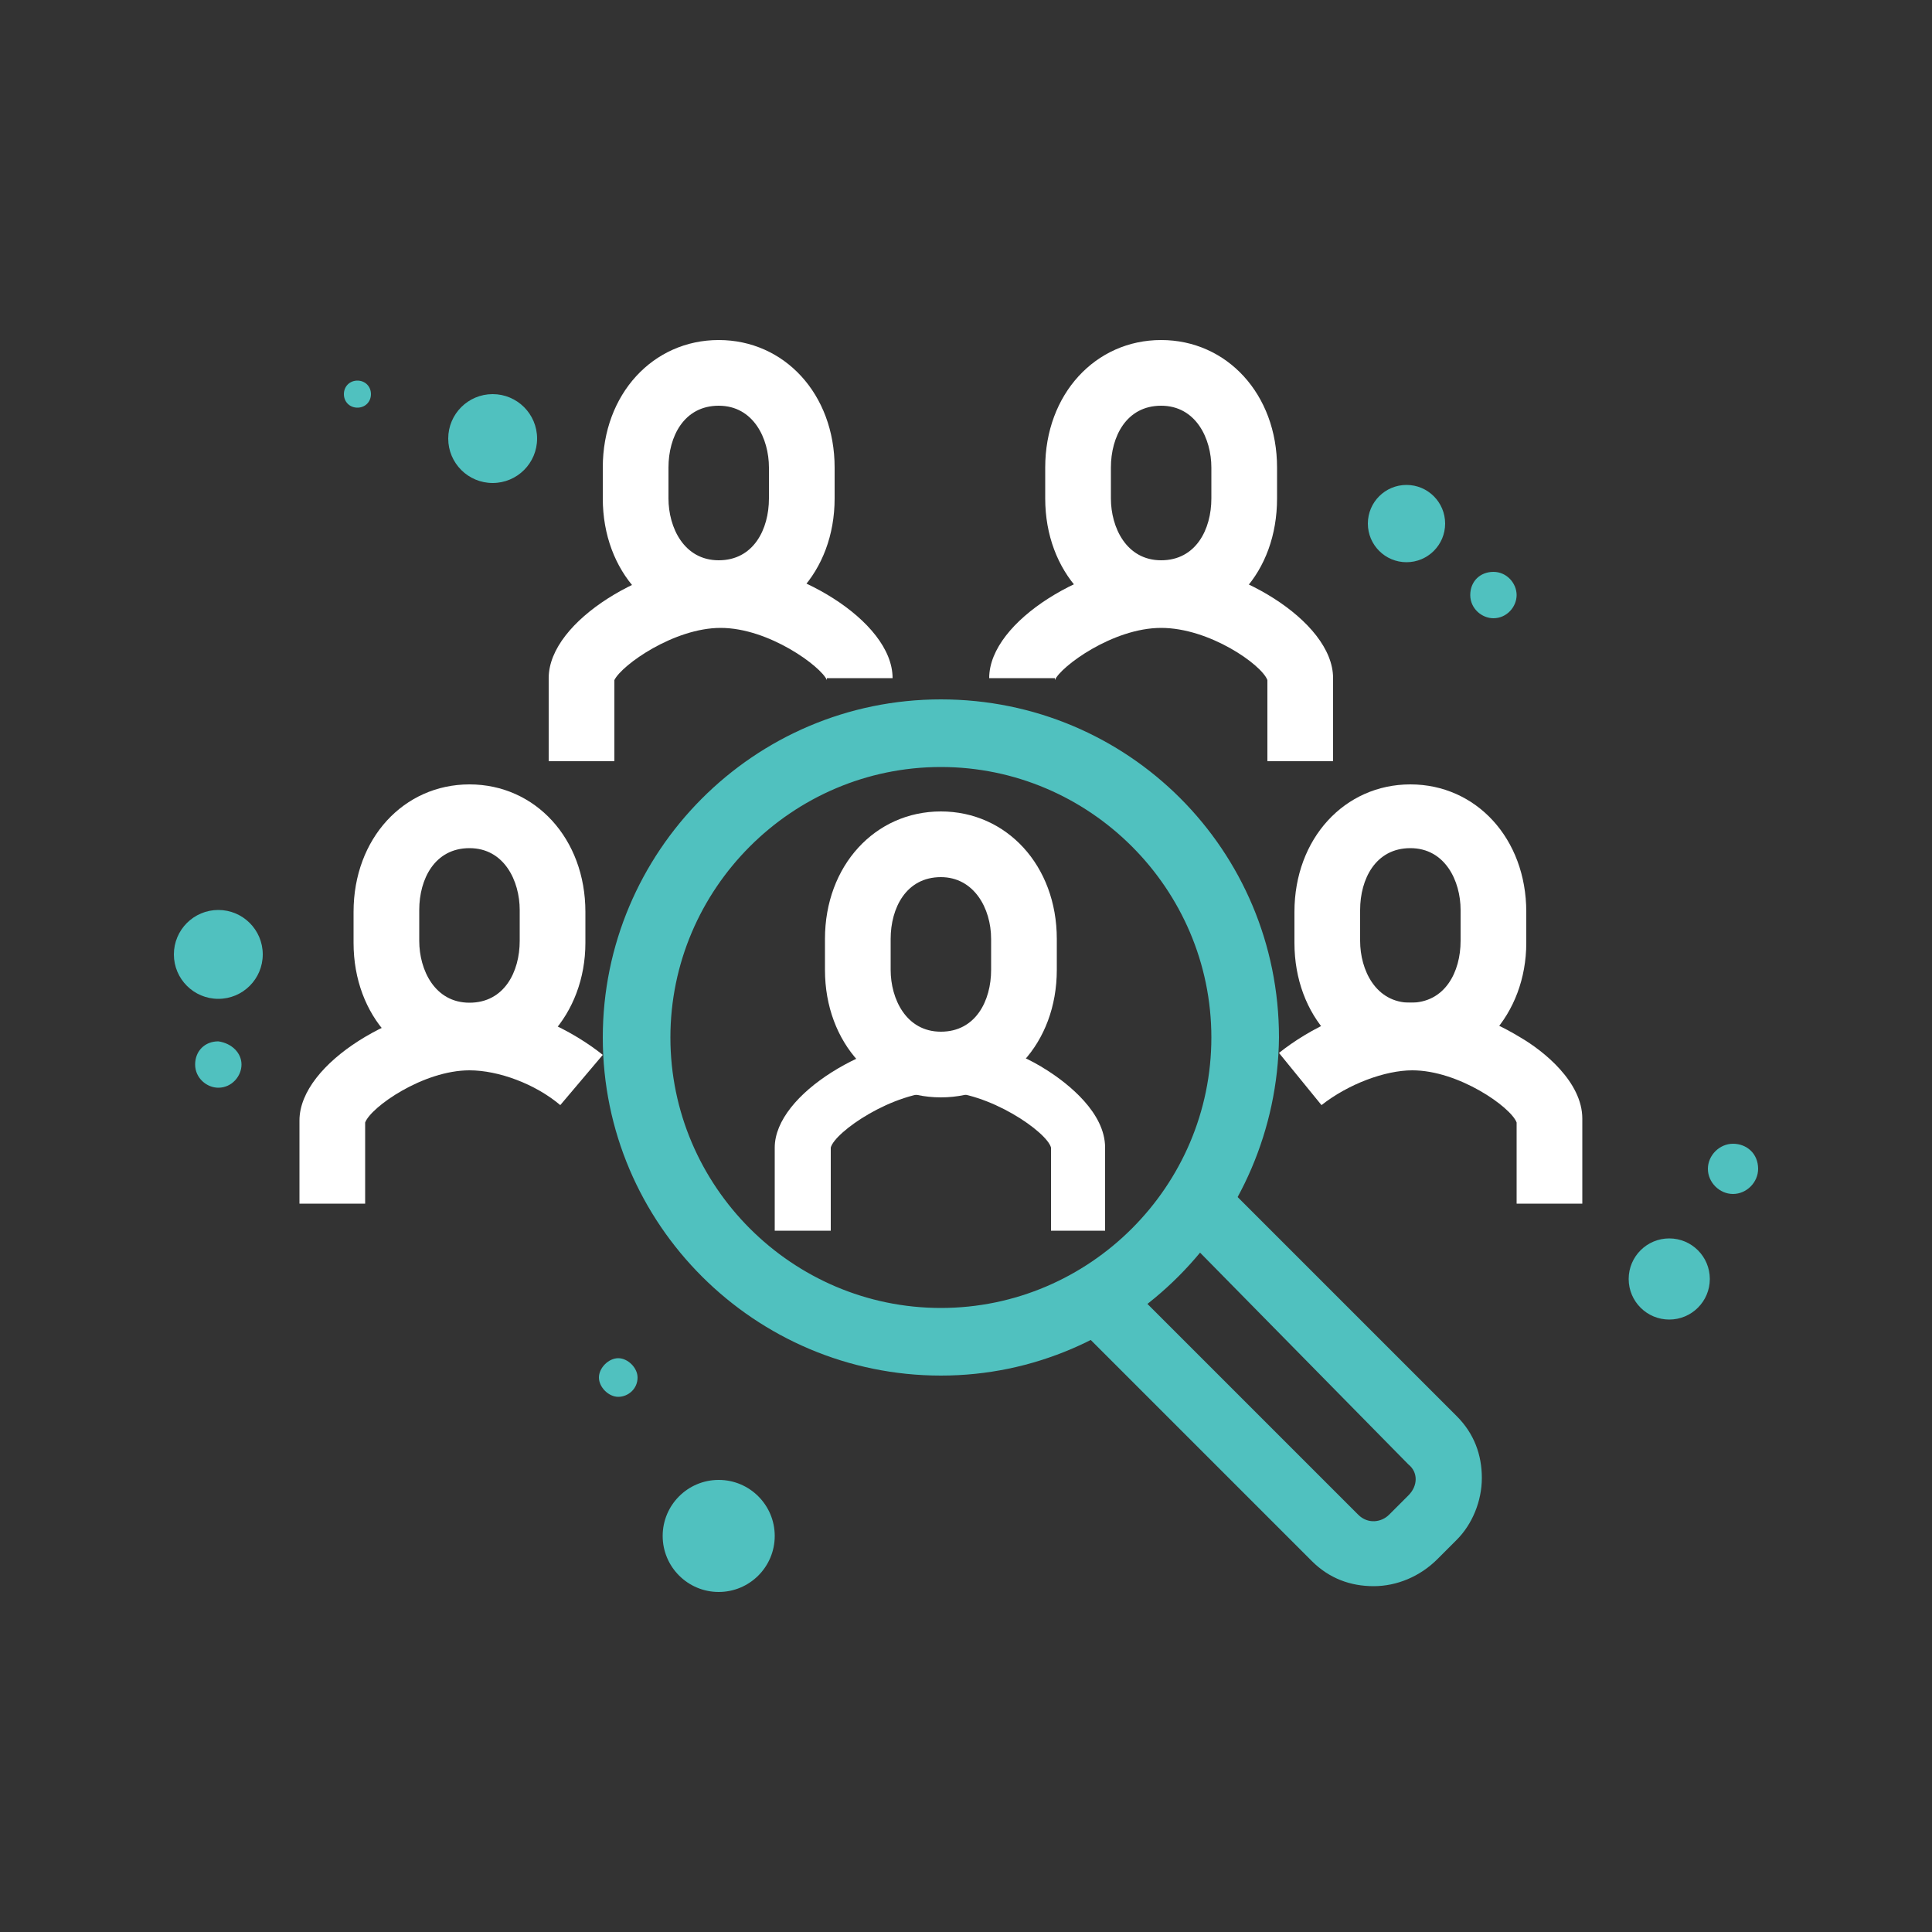
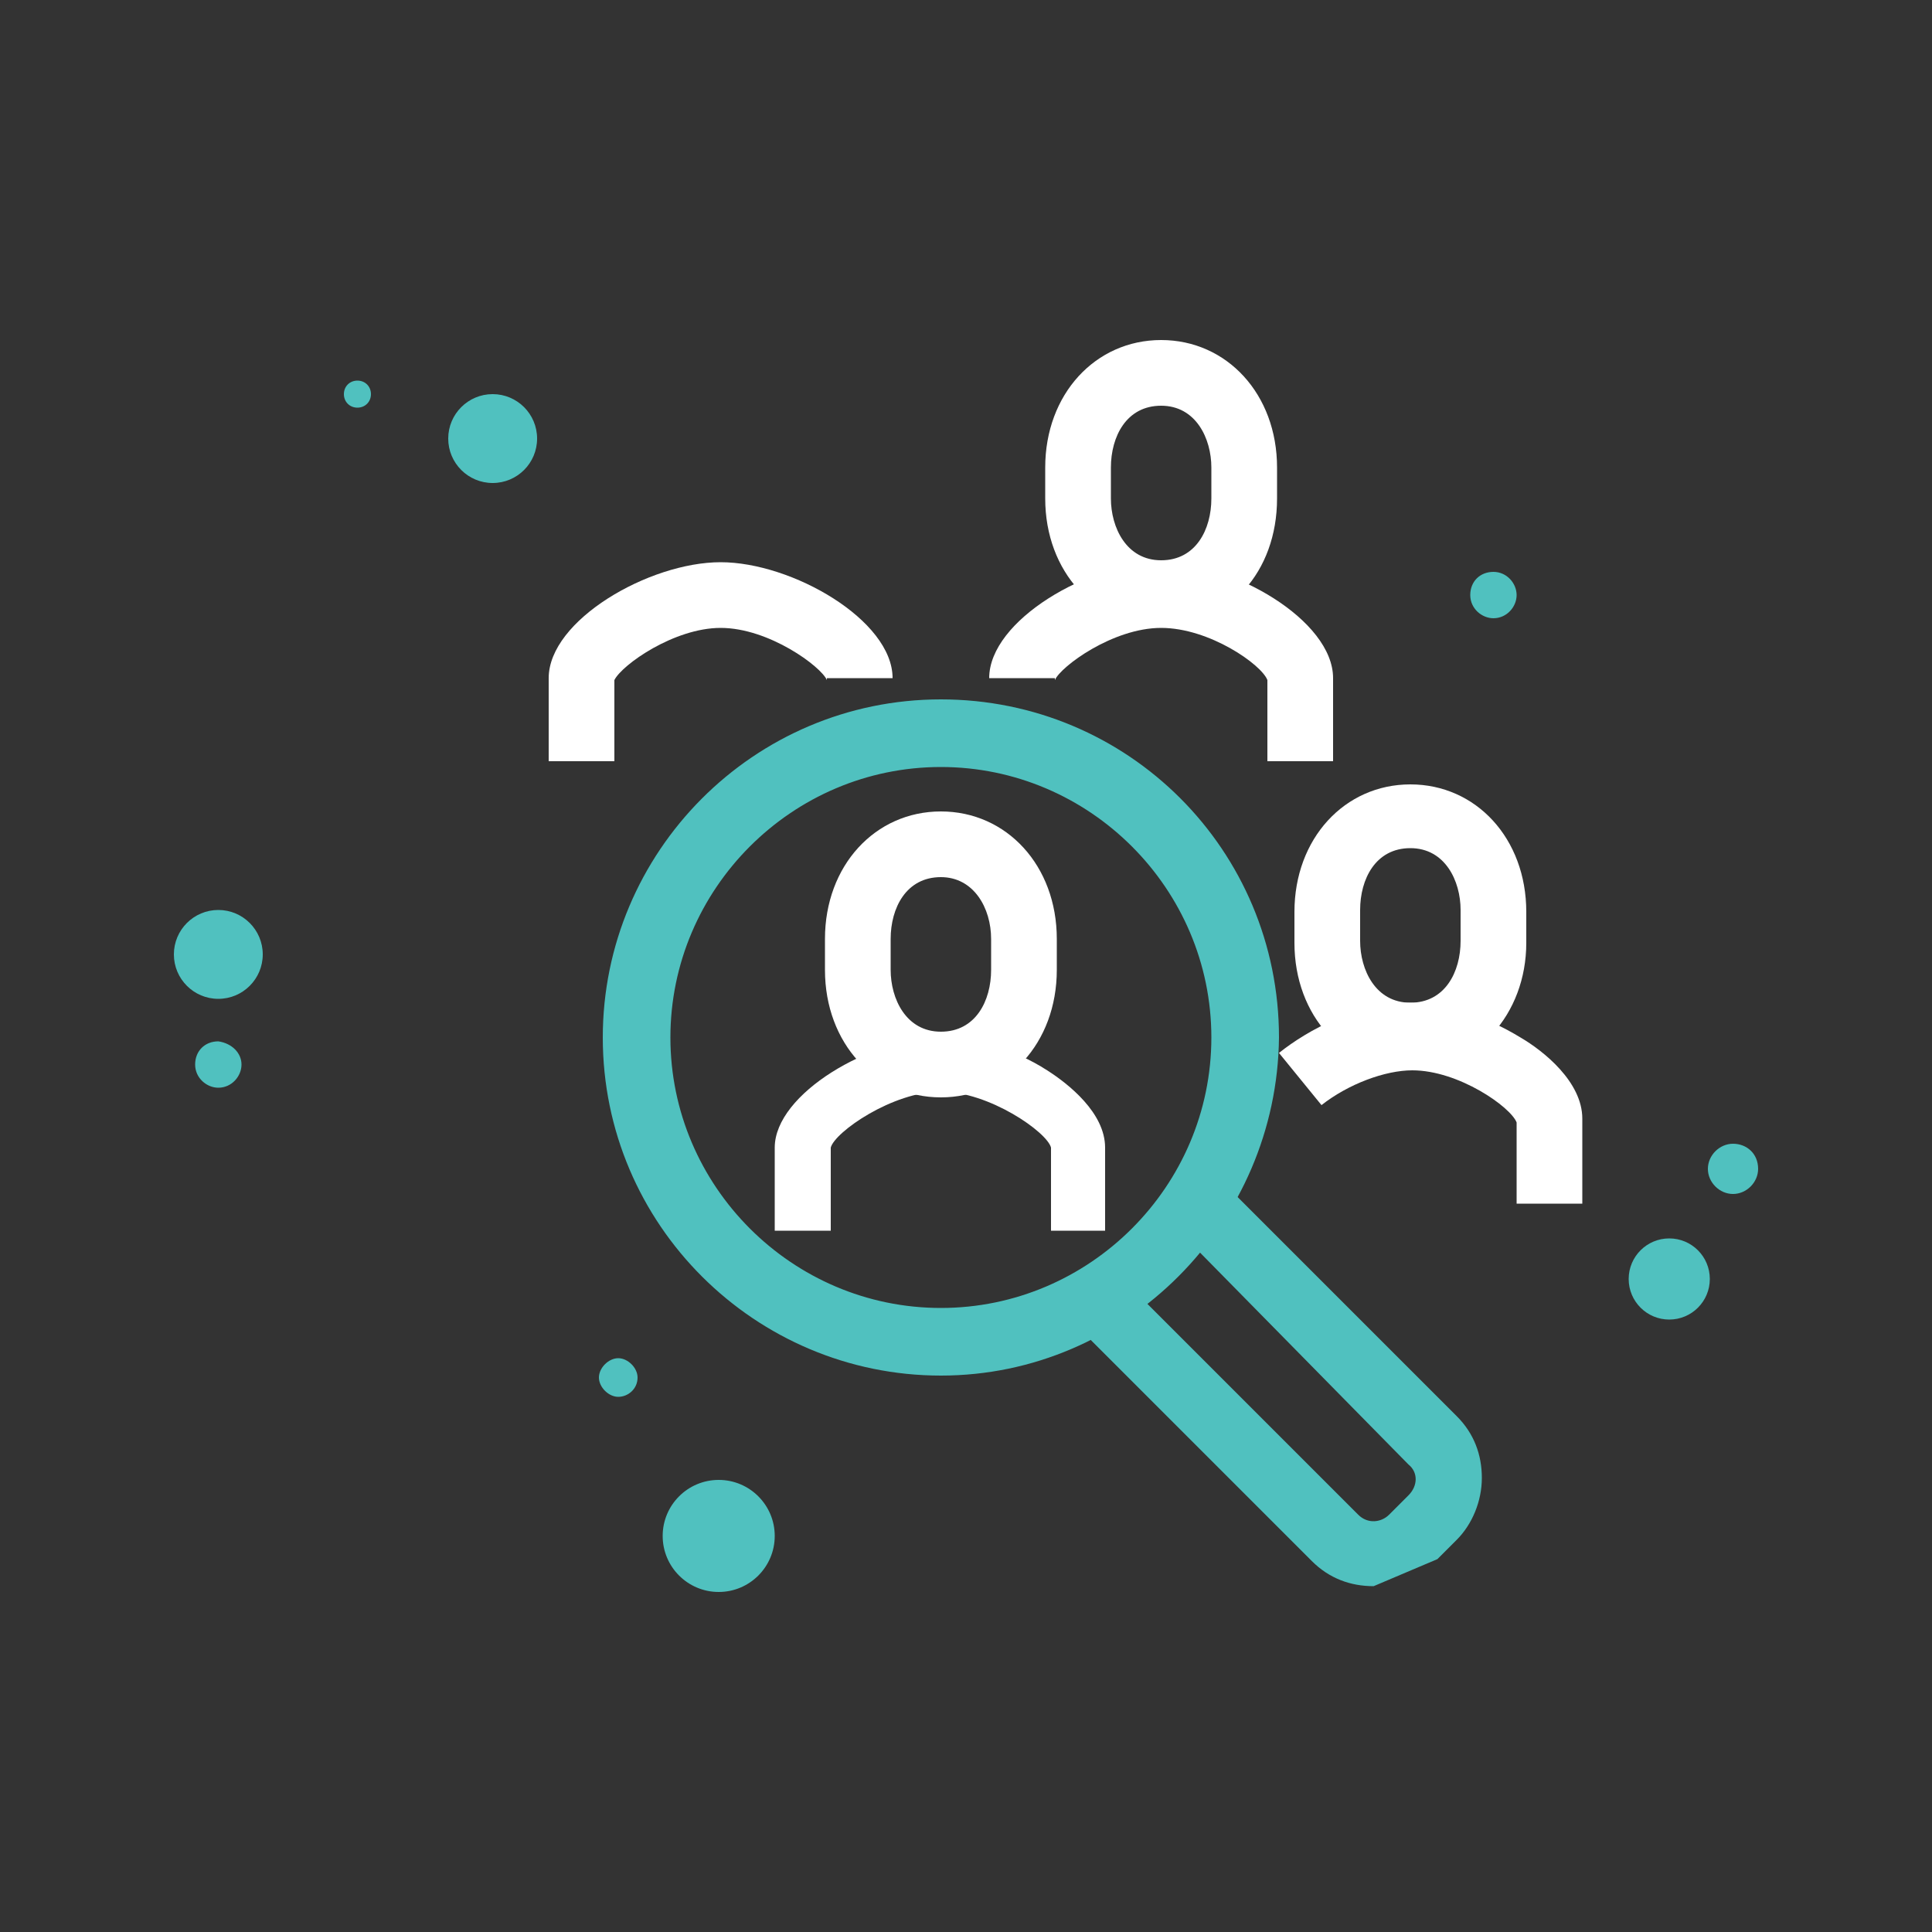
<svg xmlns="http://www.w3.org/2000/svg" version="1.1" id="Layer_1" x="0px" y="0px" viewBox="0 0 100 100" style="enable-background:new 0 0 100 100;" xml:space="preserve">
  <rect x="0" y="0" width="100" height="100" fill="#333333" stroke="none" />
  <style type="text/css"> .st0{fill:#50C1BF;} .st1{fill:#FFFFFF;} </style>
  <circle class="st0" cx="11.3" cy="49.4" r="2.3" />
  <circle class="st0" cx="25.5" cy="22.7" r="2.3" />
  <path class="st0" d="M12.5,55.1c0,0.6-0.5,1.2-1.2,1.2c-0.6,0-1.2-0.5-1.2-1.2s0.5-1.2,1.2-1.2C12,54,12.5,54.5,12.5,55.1z" />
  <path class="st0" d="M78.5,30.8c0,0.6-0.5,1.2-1.2,1.2c-0.6,0-1.2-0.5-1.2-1.2s0.5-1.2,1.2-1.2C78,29.6,78.5,30.2,78.5,30.8z" />
-   <circle class="st0" cx="72.8" cy="27.1" r="2" />
  <path class="st0" d="M33,71.3c0,0.6-0.5,1-1,1s-1-0.5-1-1s0.5-1,1-1S33,70.8,33,71.3z" />
  <path class="st0" d="M19.2,20.4c0,0.4-0.3,0.7-0.7,0.7c-0.4,0-0.7-0.3-0.7-0.7c0-0.4,0.3-0.7,0.7-0.7C18.9,19.7,19.2,20,19.2,20.4z" />
  <g>
    <circle class="st0" cx="86.4" cy="66.2" r="2.1" />
    <path class="st0" d="M91,60.5c0,0.7-0.6,1.3-1.3,1.3c-0.7,0-1.3-0.6-1.3-1.3c0-0.7,0.6-1.3,1.3-1.3C90.4,59.2,91,59.7,91,60.5z" />
  </g>
  <circle class="st0" cx="37.2" cy="79.5" r="2.9" />
  <path class="st1" d="M57.3,63.7h-2.9v-4.3c-0.2-0.8-3.2-2.9-5.7-2.9c-2.5,0-5.5,2.1-5.7,2.9v4.3h-2.9v-4.3c0-2.8,5-5.7,8.6-5.7 c1.7,0,3.8,0.6,5.5,1.7c1.1,0.7,3,2.2,3,4V63.7z M42.9,59.5L42.9,59.5L42.9,59.5z M54.4,59.5L54.4,59.5L54.4,59.5z" />
  <path class="st0" d="M48.7,71.2c-9.6,0-17.5-7.8-17.5-17.5c0-9.6,7.8-17.5,17.5-17.5s17.5,7.8,17.5,17.5 C66.1,63.3,58.3,71.2,48.7,71.2z M48.7,39.7c-7.7,0-14,6.3-14,14s6.3,14,14,14s14-6.3,14-14S56.4,39.7,48.7,39.7z" />
  <path class="st1" d="M48.7,56.8c-3.4,0-6-2.8-6-6.6v-1.6c0-3.8,2.6-6.6,6-6.6s6,2.8,6,6.6v1.6C54.7,54,52.1,56.8,48.7,56.8z M48.7,45.4c-1.8,0-2.6,1.6-2.6,3.2v1.6c0,1.5,0.8,3.2,2.6,3.2s2.6-1.6,2.6-3.2v-1.6C51.3,47,50.4,45.4,48.7,45.4z" />
  <path class="st1" d="M31.8,39.4h-3.4v-4.3c0-3,5.2-6,8.9-6c3.7,0,8.9,3,8.9,6h-3.4c0,0.1,0,0.1,0,0.1c-0.3-0.7-3-2.7-5.5-2.7 c-2.4,0-5.1,1.9-5.5,2.7V39.4z" />
-   <path class="st1" d="M37.2,32.4c-3.4,0-6-2.8-6-6.6v-1.6c0-3.8,2.6-6.6,6-6.6c3.4,0,6,2.8,6,6.6v1.6C43.2,29.6,40.6,32.4,37.2,32.4z M37.2,21c-1.8,0-2.6,1.6-2.6,3.2v1.6c0,1.5,0.8,3.2,2.6,3.2c1.8,0,2.6-1.6,2.6-3.2v-1.6C39.8,22.7,39,21,37.2,21z" />
  <path class="st1" d="M69,39.4h-3.4v-4.2c-0.3-0.8-3-2.7-5.5-2.7c-2.5,0-5.2,2-5.5,2.7c0,0,0-0.1,0-0.1h-3.4c0-3,5.2-6,8.9-6 c3.7,0,8.9,3,8.9,6V39.4z" />
  <path class="st1" d="M60.1,32.4c-3.4,0-6-2.8-6-6.6v-1.6c0-3.8,2.6-6.6,6-6.6c3.4,0,6,2.8,6,6.6v1.6C66.1,29.6,63.6,32.4,60.1,32.4z M60.1,21c-1.8,0-2.6,1.6-2.6,3.2v1.6c0,1.5,0.8,3.2,2.6,3.2c1.8,0,2.6-1.6,2.6-3.2v-1.6C62.7,22.7,61.9,21,60.1,21z" />
  <path class="st1" d="M81.9,62.3h-3.4v-4.2c-0.3-0.8-3-2.7-5.4-2.7c-1.4,0-3.3,0.7-4.7,1.8l-2.2-2.7c1.5-1.2,4.1-2.6,6.8-2.6 c1.8,0,3.9,0.7,5.7,1.8c1.2,0.7,3.2,2.3,3.2,4.2V62.3z" />
  <path class="st1" d="M73,55.4c-3.4,0-6-2.8-6-6.6v-1.6c0-3.8,2.6-6.6,6-6.6s6,2.8,6,6.6v1.6C79,52.5,76.4,55.4,73,55.4z M73,43.9 c-1.8,0-2.6,1.6-2.6,3.2v1.6c0,1.5,0.8,3.2,2.6,3.2s2.6-1.6,2.6-3.2v-1.6C75.6,45.6,74.8,43.9,73,43.9z" />
-   <path class="st1" d="M18.9,62.3h-3.4V58c0-3,5.2-6,8.9-6c2.7,0,5.3,1.4,6.8,2.6L29,57.2c-1.3-1.1-3.2-1.8-4.7-1.8 c-2.4,0-5.1,1.9-5.4,2.7V62.3z" />
-   <path class="st1" d="M24.3,55.4c-3.4,0-6-2.8-6-6.6v-1.6c0-3.8,2.6-6.6,6-6.6c3.4,0,6,2.8,6,6.6v1.6C30.3,52.5,27.7,55.4,24.3,55.4z M24.3,43.9c-1.8,0-2.6,1.6-2.6,3.2v1.6c0,1.5,0.8,3.2,2.6,3.2c1.8,0,2.6-1.6,2.6-3.2v-1.6C26.9,45.6,26.1,43.9,24.3,43.9z" />
-   <path class="st0" d="M71.1,82.1c-1.2,0-2.3-0.4-3.2-1.3L55.7,68.6l2.4-2.4l12.2,12.2c0.5,0.5,1.2,0.4,1.6,0l1-1 c0.5-0.5,0.5-1.2,0-1.6L60.8,63.5l2.4-2.4l12.2,12.2c0.9,0.9,1.3,2,1.3,3.2c0,1.2-0.5,2.4-1.3,3.2l-1,1 C73.5,81.6,72.3,82.1,71.1,82.1z" />
+   <path class="st0" d="M71.1,82.1c-1.2,0-2.3-0.4-3.2-1.3L55.7,68.6l2.4-2.4l12.2,12.2c0.5,0.5,1.2,0.4,1.6,0l1-1 c0.5-0.5,0.5-1.2,0-1.6L60.8,63.5l2.4-2.4l12.2,12.2c0.9,0.9,1.3,2,1.3,3.2c0,1.2-0.5,2.4-1.3,3.2l-1,1 z" />
</svg>